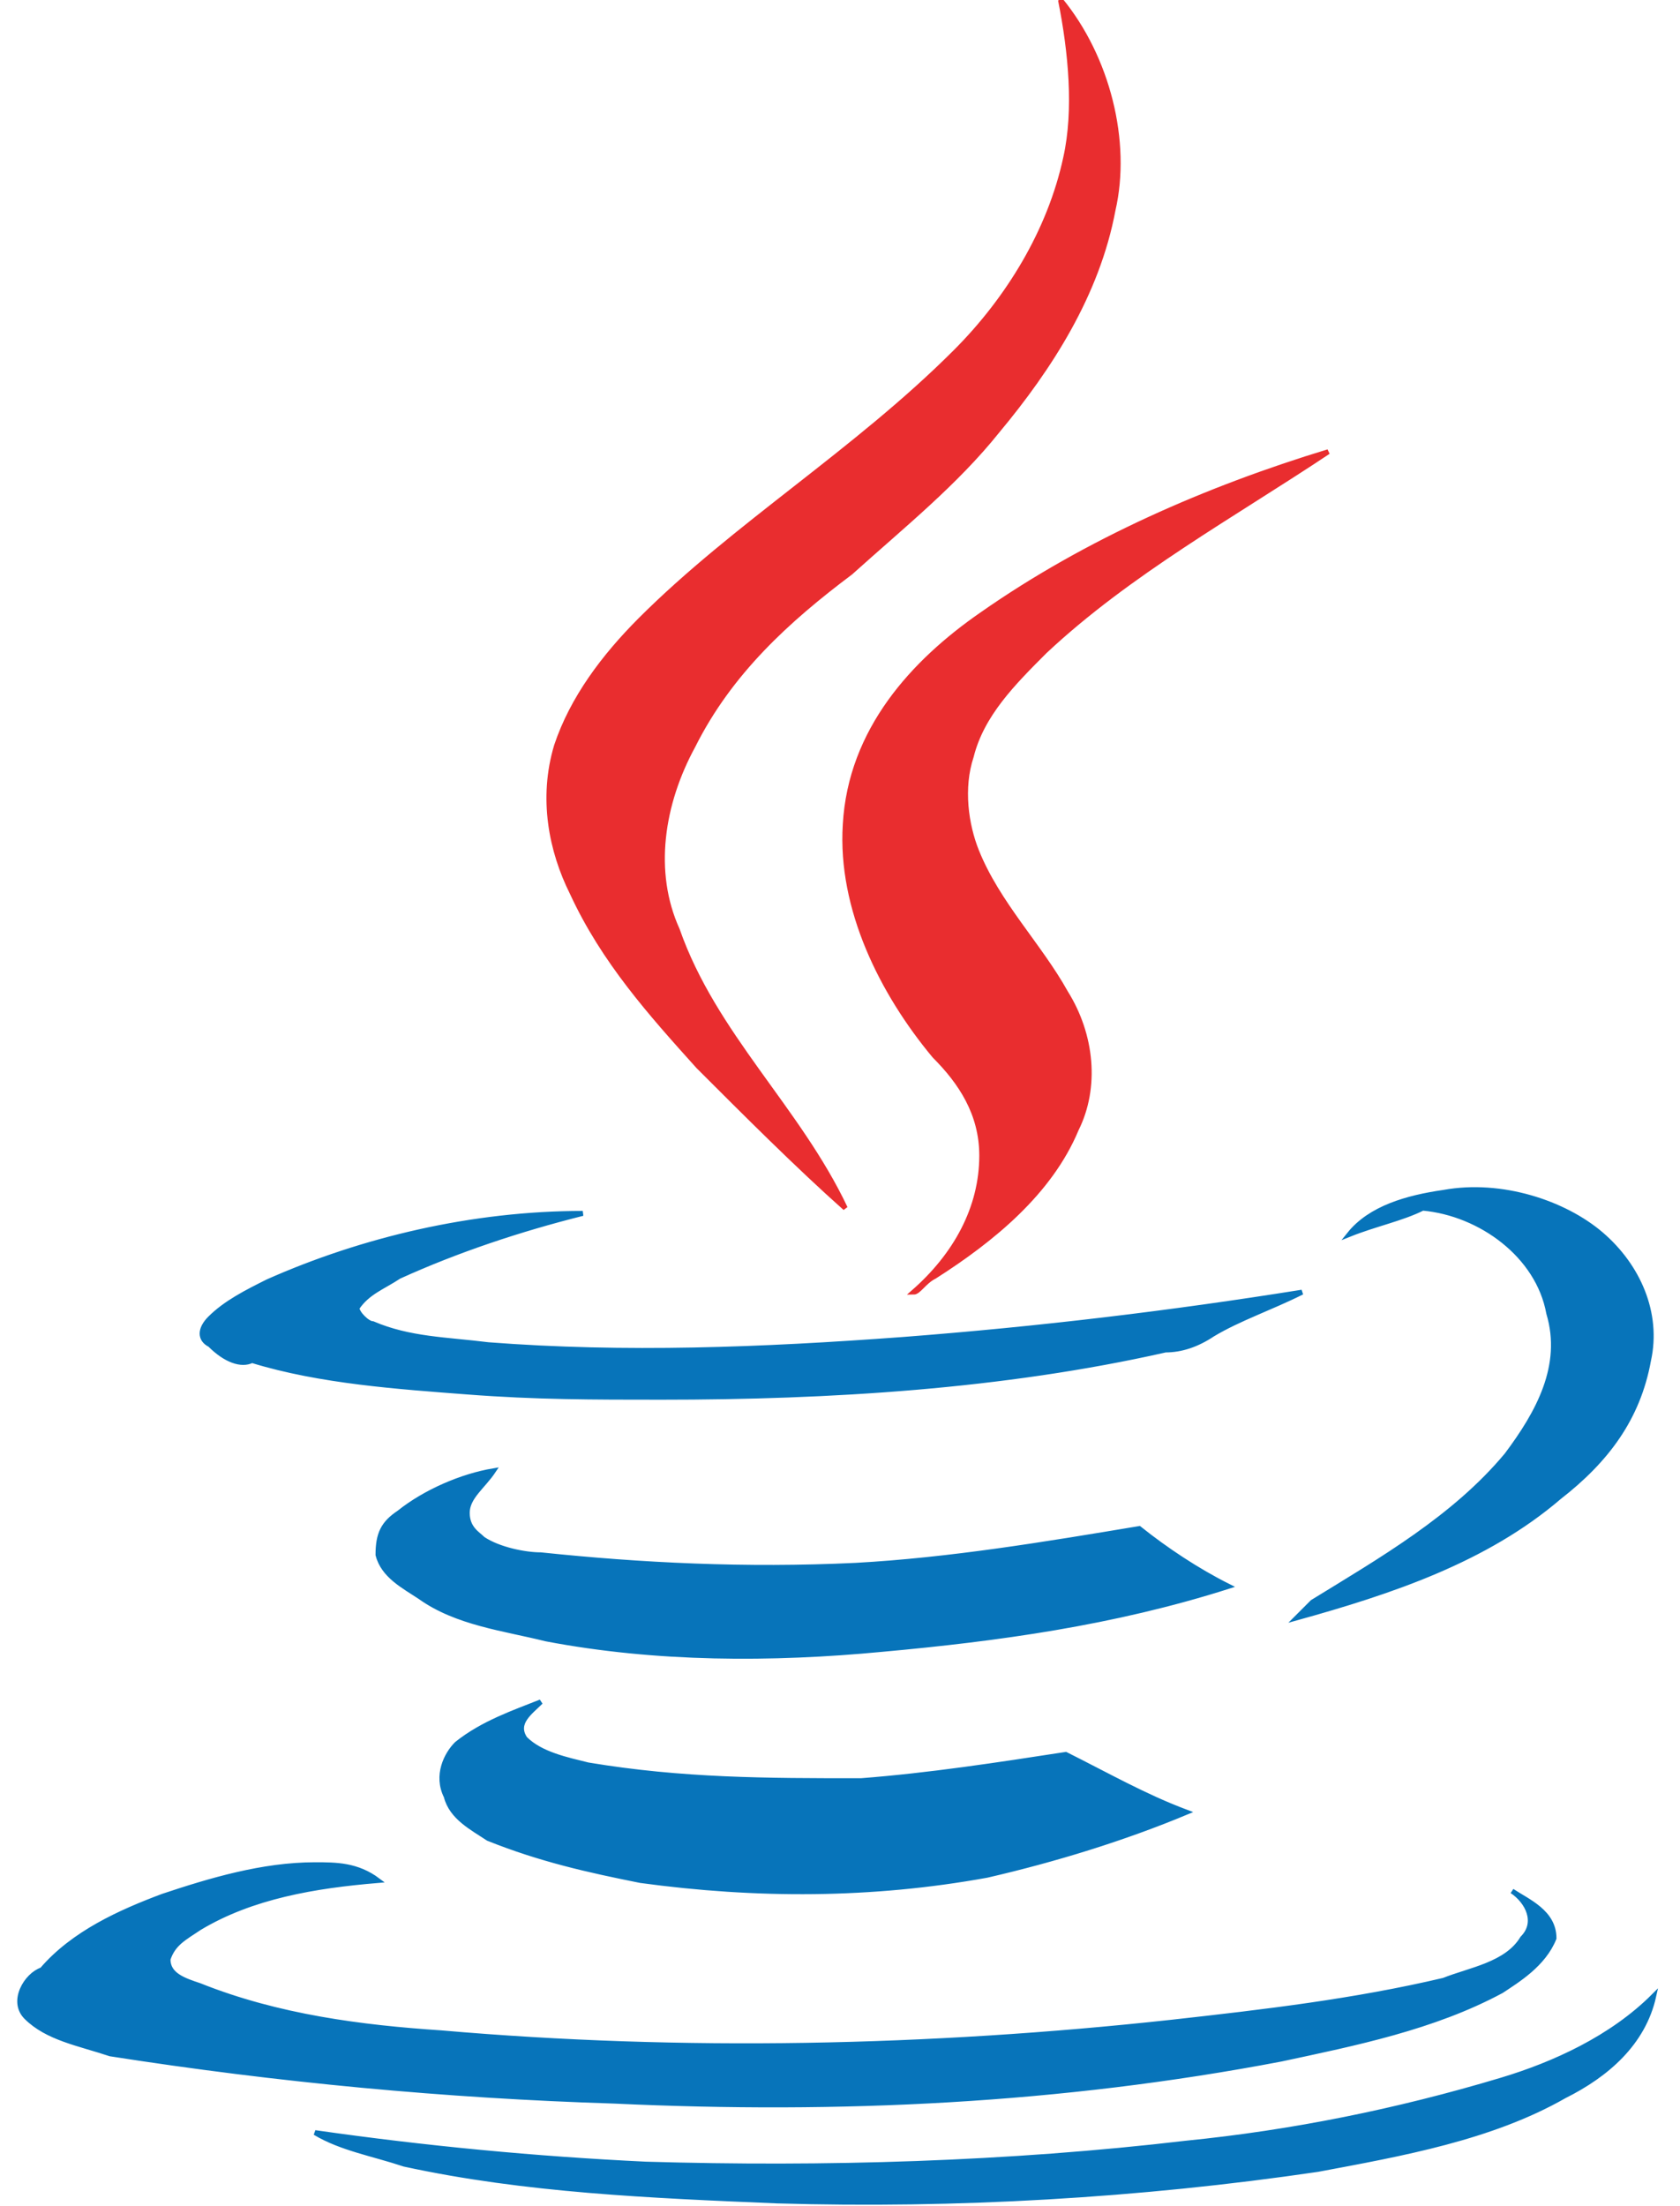
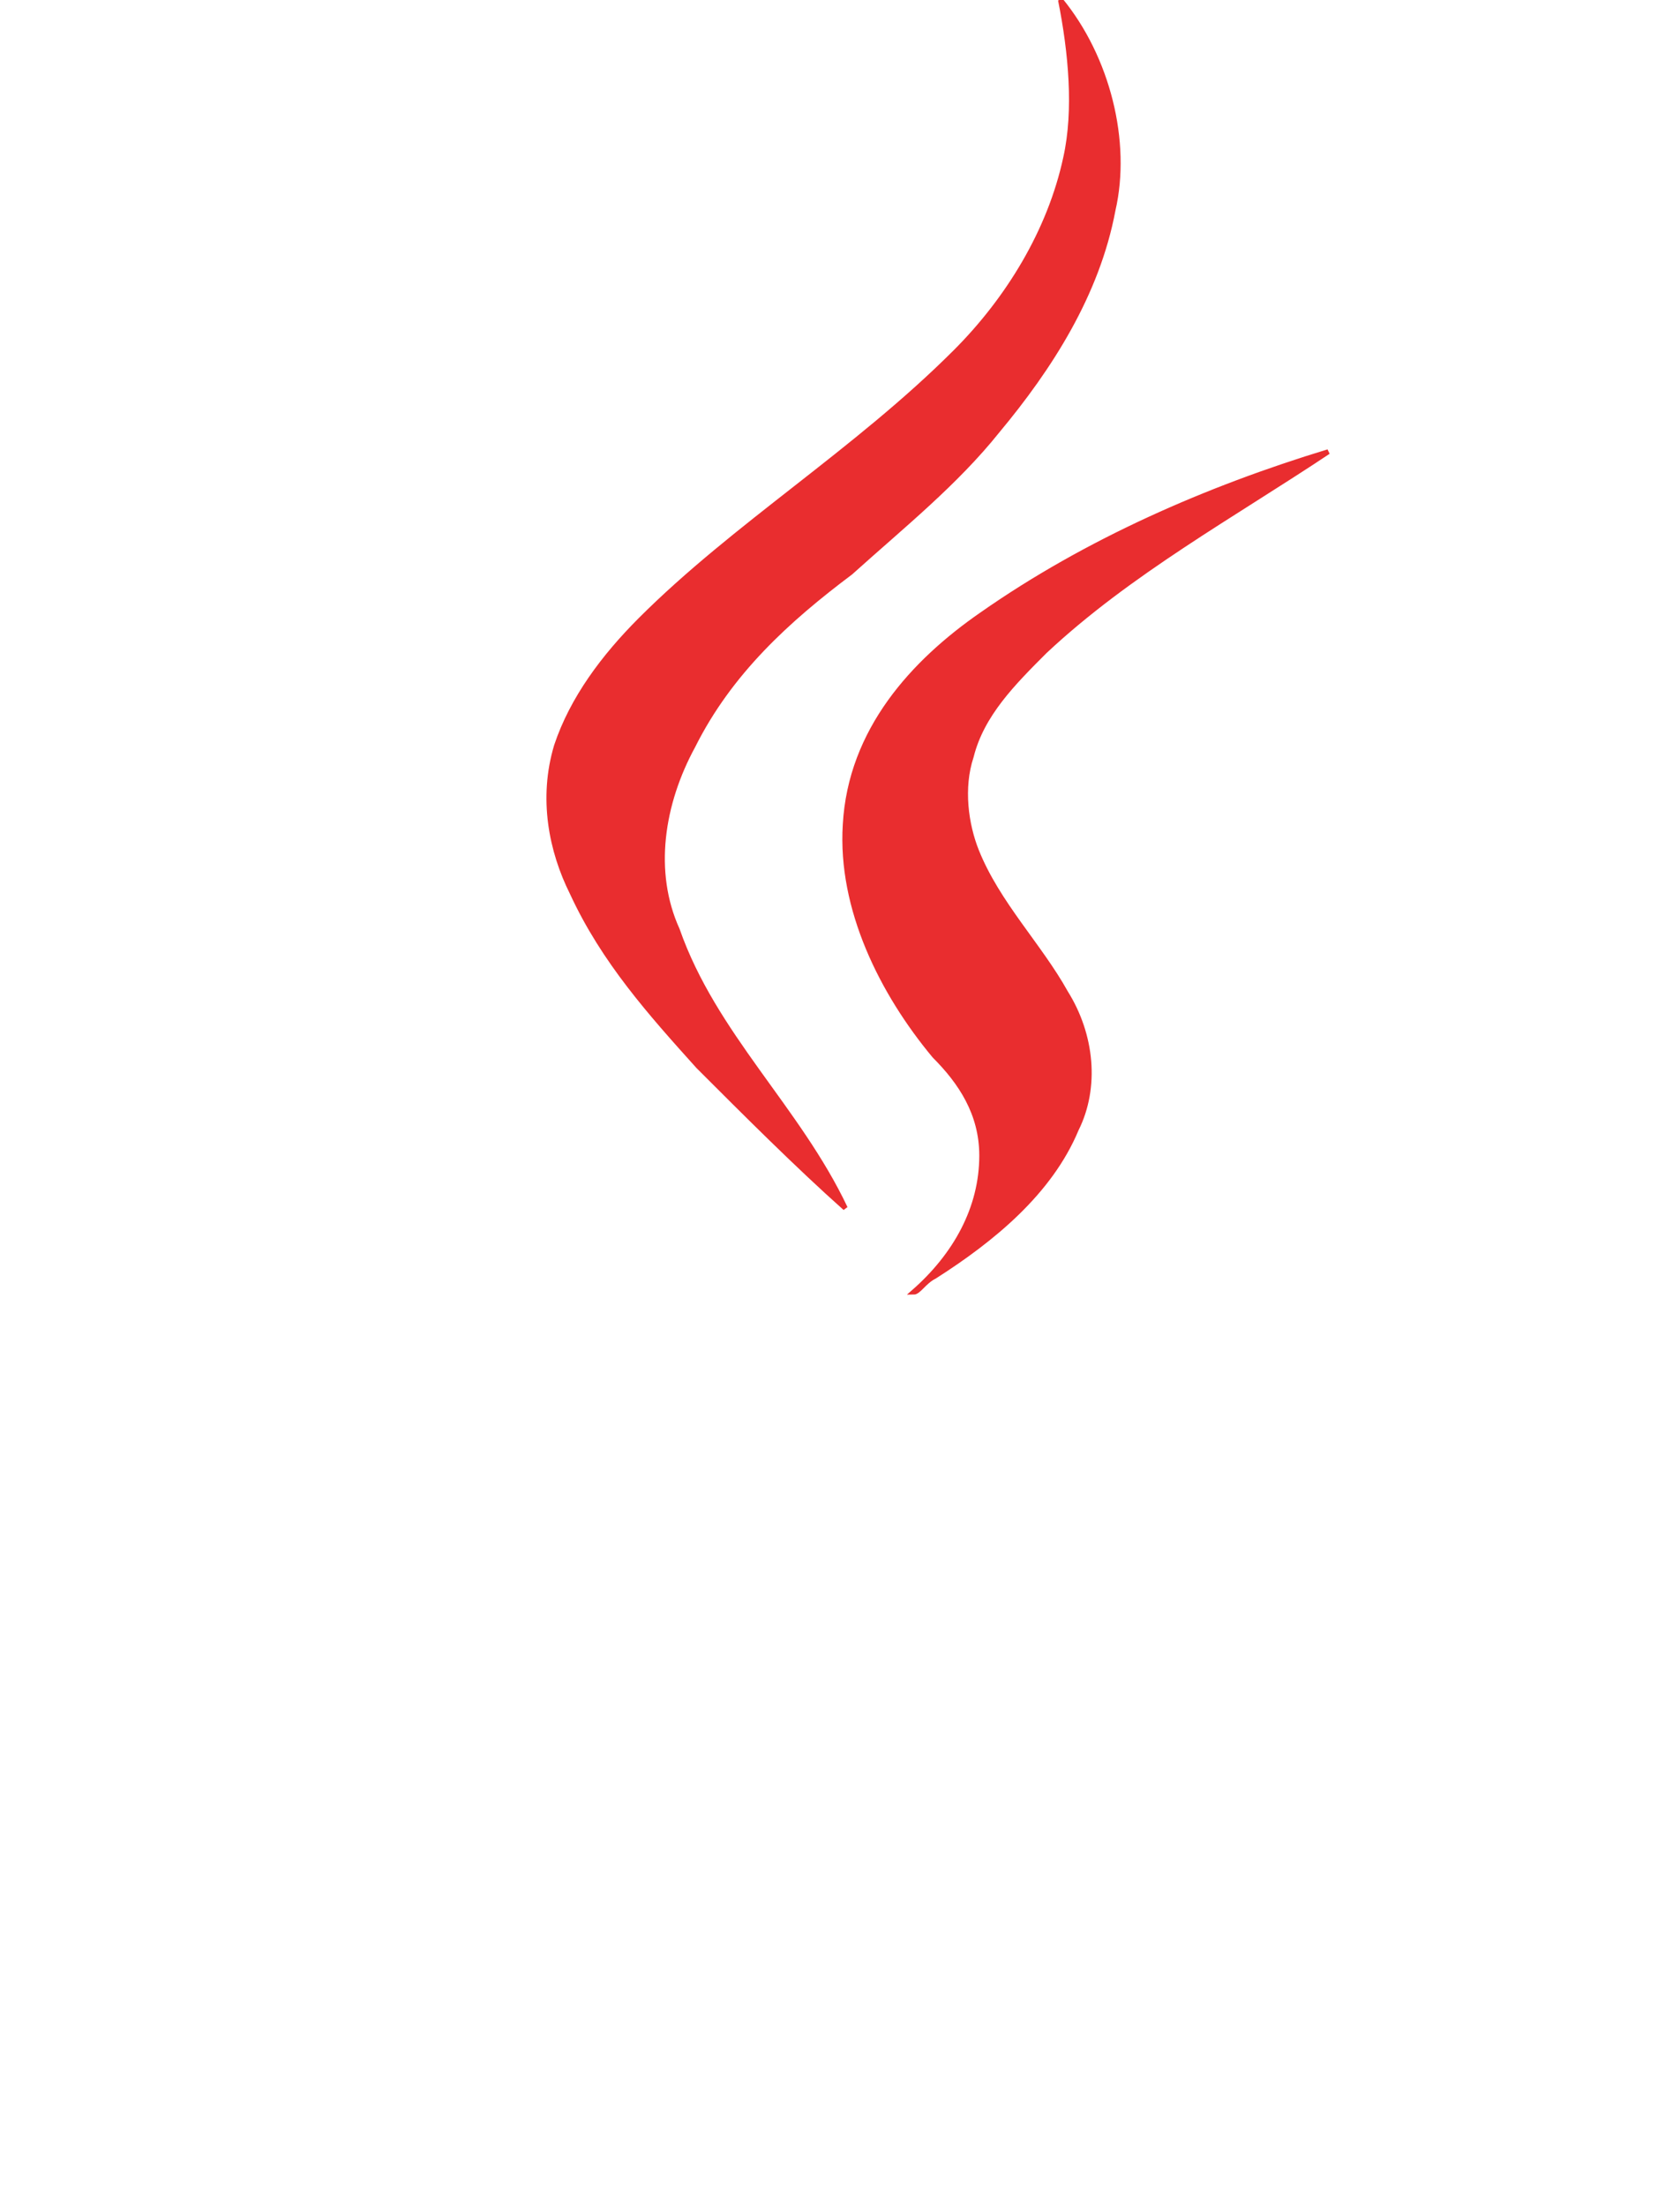
<svg xmlns="http://www.w3.org/2000/svg" width="32" height="42" viewBox="0 0 32 42">
  <g fill="none" fill-rule="nonzero" stroke-width=".094">
    <path fill="#E92D2F" stroke="#E92D2F" d="M20.2 0c.9 1.1 1.3 2.7 1 4-.3 1.6-1.2 3-2.2 4.2-.8 1-1.8 1.8-2.8 2.7-1.2.9-2.3 1.9-3 3.3-.6 1.1-.8 2.4-.3 3.5.7 2 2.3 3.4 3.2 5.3-.9-.8-1.9-1.8-2.8-2.7-.9-1-1.8-2-2.4-3.3-.4-.8-.6-1.8-.3-2.8.3-.9.9-1.7 1.6-2.4 1.8-1.8 4.1-3.2 6-5.1 1-1 1.8-2.3 2.1-3.7.2-.9.1-2-.1-3zm-1.5 11.7c2-1.4 4.3-2.4 6.6-3.1-1.8 1.2-3.8 2.3-5.4 3.8-.6.6-1.2 1.2-1.4 2-.2.6-.1 1.3.1 1.8.4 1 1.2 1.8 1.7 2.7.5.8.6 1.8.2 2.6-.5 1.2-1.6 2.1-2.7 2.8-.2.1-.3.3-.4.3.8-.7 1.3-1.6 1.3-2.6 0-.8-.4-1.4-.9-1.9-1-1.2-1.8-2.8-1.7-4.4.1-1.8 1.3-3.1 2.6-4z" />
-     <path fill="#0774BA" stroke="#0774BA" d="M25.7 23.5c.4-.5 1.1-.7 1.8-.8 1.1-.2 2.3.2 3 .8.7.6 1.1 1.5.9 2.4-.2 1.1-.8 1.9-1.7 2.6-1.4 1.2-3.2 1.8-5 2.3l.3-.3c1.3-.8 2.7-1.6 3.7-2.8.6-.8 1.1-1.7.8-2.7-.2-1.1-1.3-1.9-2.4-2-.4.2-.9.3-1.4.5zm-20.6.9c1.8-.8 3.9-1.3 6-1.3-1.2.3-2.4.7-3.5 1.2-.3.2-.6.3-.8.6 0 .1.2.3.3.3.7.3 1.4.3 2.2.4 2.6.2 5.2.1 7.9-.1 2.6-.2 5.1-.5 7.6-.9-.6.3-1.2.5-1.7.8-.3.2-.6.3-.9.3-3.1.7-6.4.9-9.6.9-1.3 0-2.4 0-3.7-.1-1.3-.1-2.8-.2-4.1-.6-.2.1-.5 0-.8-.3-.2-.1-.2-.3 0-.5.3-.3.7-.5 1.1-.7zm2.5 4.4c.5-.4 1.2-.7 1.8-.8-.2.3-.5.5-.5.8 0 .3.2.4.3.5.3.2.8.3 1.1.3 1.9.2 3.9.3 6 .2 1.8-.1 3.6-.4 5.4-.7.5.4 1.1.8 1.7 1.1-2.2.7-4.4 1-6.6 1.2-2.1.2-4.3.2-6.4-.2-.8-.2-1.7-.3-2.4-.8-.3-.2-.7-.4-.8-.8 0-.4.1-.6.4-.8zm1.1 4.4c.5-.4 1.1-.6 1.6-.8-.2.2-.5.4-.3.7.3.3.8.4 1.2.5 1.8.3 3.4.3 5.2.3 1.3-.1 2.6-.3 3.9-.5.8.4 1.5.8 2.3 1.1-1.2.5-2.5.9-3.8 1.2-2.2.4-4.4.4-6.6.1-1-.2-1.9-.4-2.9-.8-.3-.2-.7-.4-.8-.8-.2-.4 0-.8.2-1zm-5.6 2.9c.9-.3 1.9-.6 2.9-.6.4 0 .8 0 1.2.3-1.2.1-2.4.3-3.4.9-.3.2-.5.3-.6.6 0 .3.3.4.6.5 1.5.6 3.1.8 4.6.9 4.6.4 9.3.3 13.9-.2 1.8-.2 3.5-.4 5.2-.8.5-.2 1.2-.3 1.5-.8.3-.3.1-.7-.2-.9.3.2.8.4.8.9-.2.5-.7.8-1 1-1.3.7-2.8 1-4.2 1.3-4.2.8-8.4 1-12.7.8-3.2-.1-6.4-.4-9.6-.9-.6-.2-1.2-.3-1.6-.7-.3-.3 0-.8.3-.9.6-.7 1.5-1.1 2.3-1.4zm25.5 3.5c1-.3 2.1-.8 2.9-1.6-.2.9-.9 1.5-1.7 1.9-1.4.8-3.1 1.1-4.7 1.4-3.4.5-6.9.7-10.3.6-2.4-.1-4.8-.2-7.1-.7-.6-.2-1.2-.3-1.7-.6 2.1.3 4.2.5 6.3.6 3.4.1 6.9 0 10.3-.4 2-.2 4-.6 6-1.2z" />
  </g>
</svg>